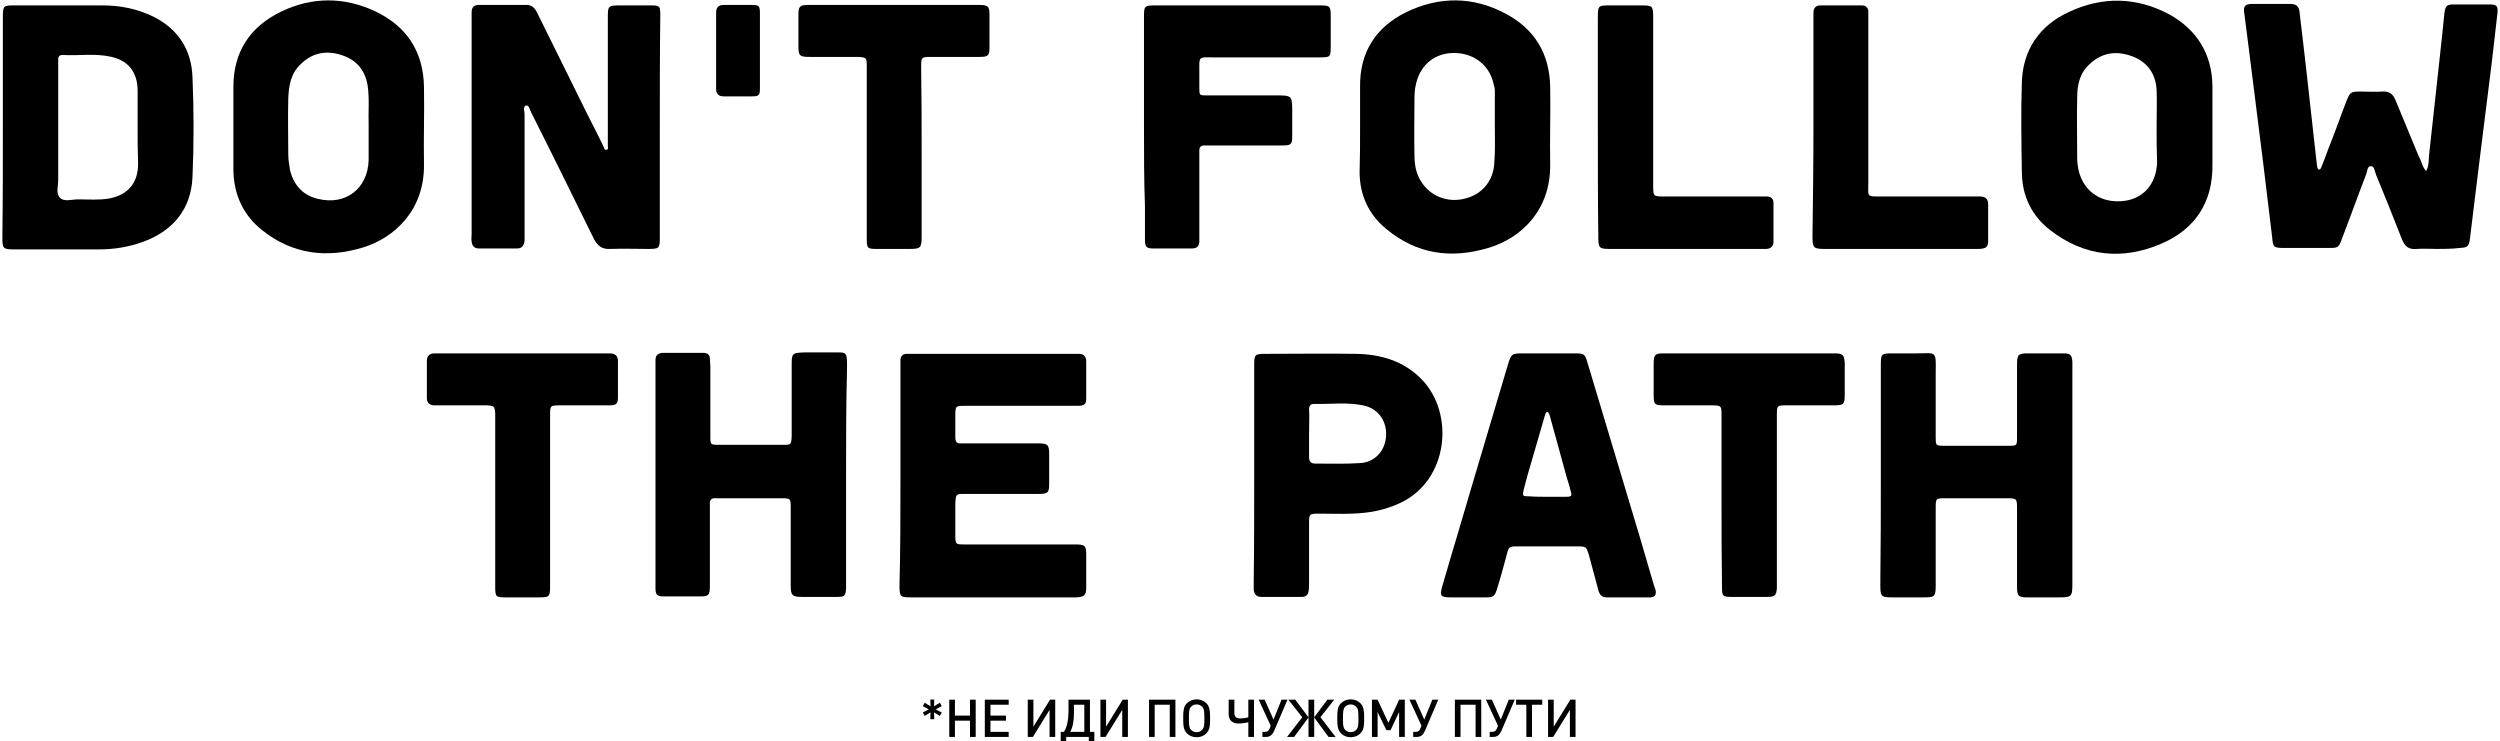
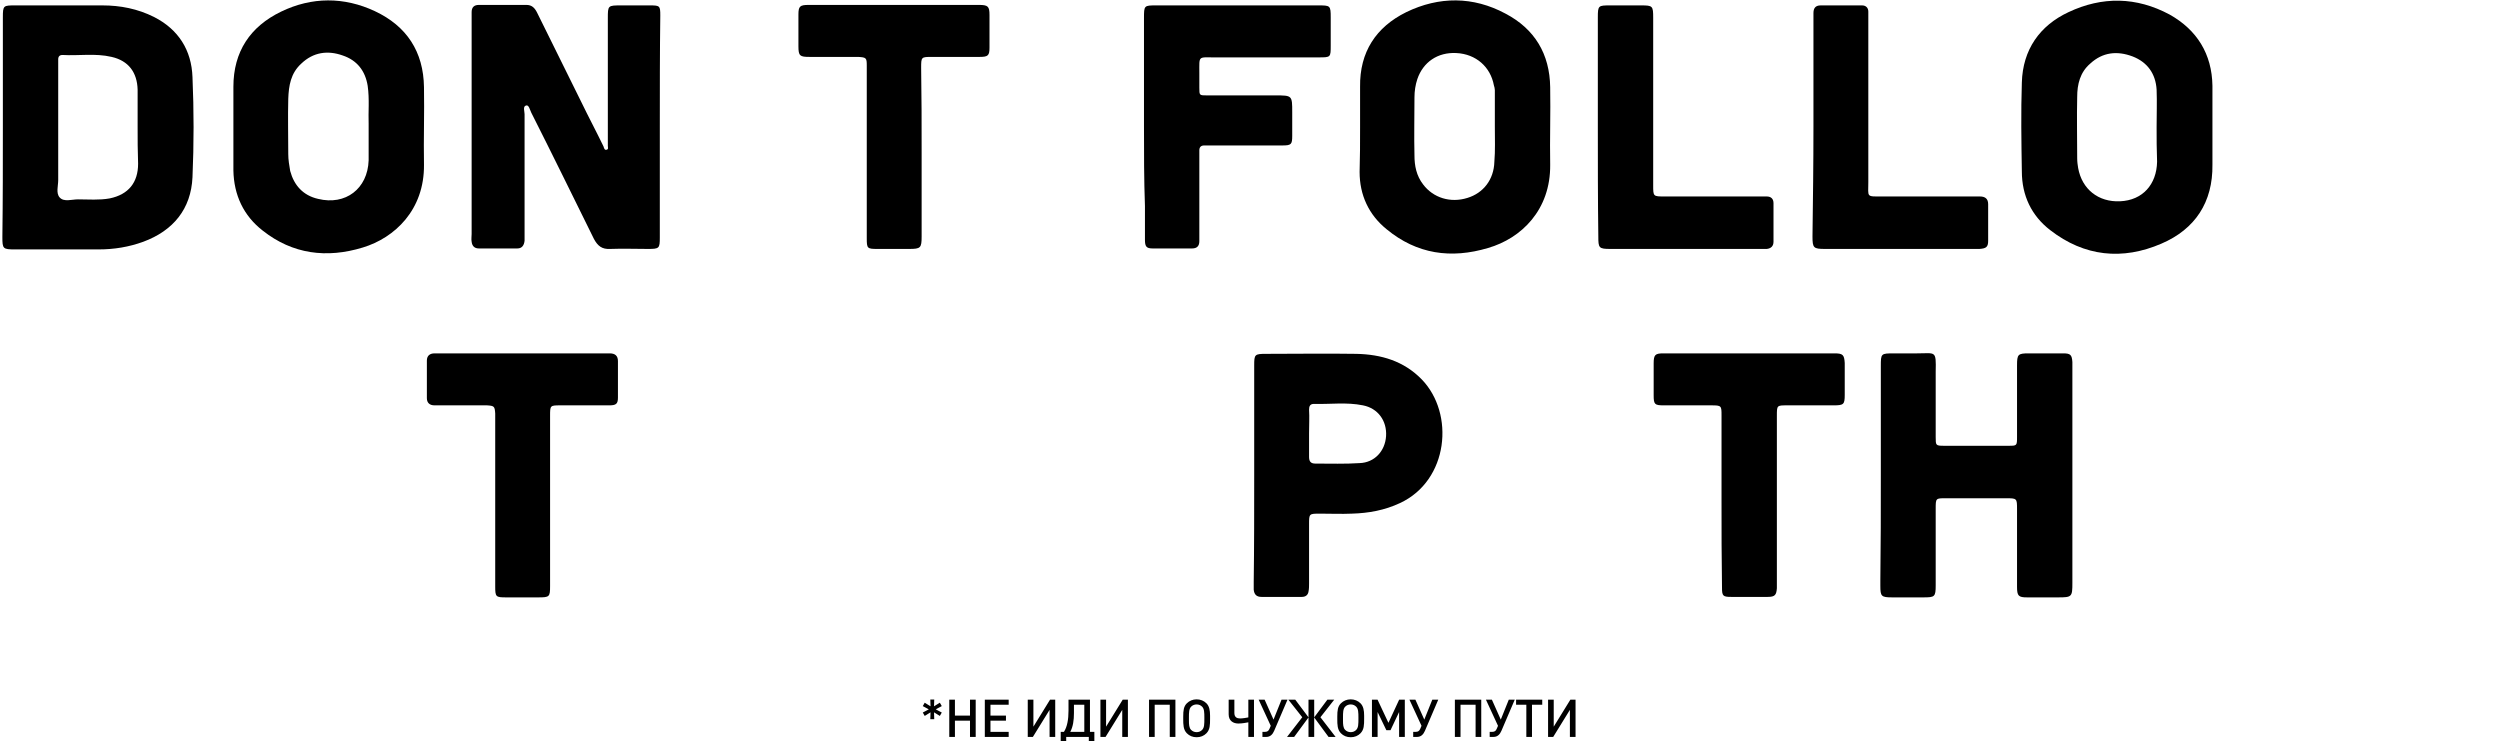
<svg xmlns="http://www.w3.org/2000/svg" width="860" height="255" viewBox="0 0 860 255" fill="none">
-   <path d="M309.757 163.613C309.757 151.196 309.757 138.613 309.757 126.196C309.757 125.368 309.757 124.375 309.757 123.547C309.922 122.554 310.419 121.891 311.578 121.726C312.24 121.726 312.903 121.726 313.565 121.726C332.273 121.726 350.816 121.726 369.525 121.726C370.021 121.726 370.683 121.726 371.18 121.726C372.836 121.726 373.664 122.719 373.664 124.375C373.664 128.514 373.664 132.818 373.664 136.957C373.664 139.11 373.001 139.606 370.683 139.606C367.207 139.606 363.895 139.606 360.419 139.606C350.982 139.606 341.545 139.606 332.108 139.606C328.631 139.606 328.631 139.606 328.631 143.249C328.631 145.567 328.631 148.05 328.631 150.368C328.631 152.024 329.127 152.686 330.783 152.52C334.425 152.52 338.068 152.52 341.71 152.52C346.843 152.52 351.975 152.52 357.107 152.52C360.419 152.52 360.915 153.017 360.915 156.163C360.915 159.639 360.915 162.951 360.915 166.427C360.915 169.573 360.419 169.904 357.273 169.904C348.829 169.904 340.386 169.904 332.108 169.904C328.796 169.904 328.796 169.904 328.631 173.216C328.631 176.692 328.631 180.334 328.631 183.811C328.631 187.288 328.631 187.288 331.942 187.288C340.551 187.288 349.161 187.288 357.77 187.288C361.909 187.288 365.882 187.288 370.021 187.288C373.332 187.288 373.664 187.785 373.664 191.096C373.664 194.738 373.664 198.381 373.664 202.023C373.664 204.838 373.001 205.334 370.187 205.5C363.895 205.5 357.77 205.5 351.478 205.5C338.896 205.5 326.313 205.5 313.565 205.5C309.757 205.5 309.426 205.334 309.426 201.526C309.757 188.944 309.757 176.196 309.757 163.613Z" fill="black" />
  <path d="M647.005 163.613C647.005 151.03 647.005 138.613 647.005 126.03C647.005 121.56 647.005 121.56 651.641 121.56C654.29 121.56 656.939 121.56 659.422 121.56C665.879 121.56 666.045 120.401 665.879 127.852C665.879 134.805 665.879 141.759 665.879 148.712C665.879 149.209 665.879 149.871 665.879 150.368C665.879 153.182 665.879 153.348 668.694 153.348C676.144 153.348 683.429 153.348 690.879 153.348C693.859 153.348 693.859 153.348 693.859 150.202C693.859 142.09 693.859 133.812 693.859 125.699C693.859 121.891 694.19 121.56 697.833 121.56C701.806 121.56 705.78 121.56 709.753 121.56C712.237 121.56 712.733 122.057 712.899 124.54C712.899 125.368 712.899 126.196 712.899 126.858C712.899 151.196 712.899 175.533 712.899 199.871C712.899 200.036 712.899 200.368 712.899 200.533C712.899 205.334 712.733 205.5 707.932 205.5C704.455 205.5 700.813 205.5 697.336 205.5C694.356 205.5 693.859 205.003 693.859 201.858C693.859 192.917 693.859 184.142 693.859 175.202C693.859 171.394 693.859 171.394 689.886 171.394C683.098 171.394 676.31 171.394 669.356 171.394C665.879 171.394 665.879 171.394 665.879 175.037C665.879 183.811 665.879 192.586 665.879 201.361C665.879 205.334 665.548 205.5 661.575 205.5C658.098 205.5 654.456 205.5 650.979 205.5C647.171 205.5 646.84 205.169 646.84 201.526C646.84 200.864 646.84 200.202 646.84 199.54C647.005 187.454 647.005 175.533 647.005 163.613Z" fill="black" />
-   <path d="M291.048 163.613C291.048 175.699 291.048 187.785 291.048 199.705C291.048 200.533 291.048 201.526 291.048 202.354C290.883 205.003 290.552 205.334 287.903 205.334C283.764 205.334 279.79 205.334 275.651 205.334C272.505 205.334 272.009 204.672 272.009 201.526C272.009 200.864 272.009 200.202 272.009 199.539C272.009 191.261 272.009 182.983 272.009 174.705C272.009 171.559 272.009 171.394 268.863 171.394C261.744 171.394 254.625 171.394 247.34 171.394C247.009 171.394 246.678 171.394 246.347 171.394C244.691 171.228 244.029 172.056 244.194 173.546C244.194 174.374 244.194 175.367 244.194 176.195C244.194 184.639 244.194 193.248 244.194 201.692C244.194 204.837 243.698 205.168 240.717 205.168C236.578 205.168 232.605 205.168 228.466 205.168C225.983 205.168 225.486 204.672 225.486 202.188C225.486 201.361 225.486 200.533 225.486 199.871C225.486 175.367 225.486 151.03 225.486 126.527C225.486 125.699 225.486 124.706 225.486 123.878C225.486 122.388 226.148 121.56 227.804 121.394C232.605 121.394 237.406 121.394 242.042 121.394C243.367 121.394 244.194 122.057 244.194 123.381C244.194 124.209 244.36 125.202 244.36 126.03C244.36 133.977 244.36 141.924 244.36 149.871C244.36 153.017 244.36 153.017 247.34 153.017C254.625 153.017 261.909 153.017 269.194 153.017C272.174 153.017 272.174 153.017 272.34 150.037C272.34 141.924 272.34 133.646 272.34 125.533C272.34 121.56 272.505 121.394 276.644 121.229C280.452 121.229 284.426 121.229 288.234 121.229C291.048 121.229 291.214 121.56 291.379 124.375C291.379 125.202 291.379 126.03 291.379 126.692C291.048 139.44 291.048 151.527 291.048 163.613Z" fill="black" />
-   <path d="M532.437 121.56C535.583 121.56 538.563 121.56 541.709 121.56C545.02 121.56 545.185 121.726 546.179 125.037C550.649 139.937 555.119 154.838 559.589 169.739C562.735 180.169 565.881 190.599 568.861 201.03C569.026 201.692 569.357 202.354 569.523 203.017C569.854 204.672 569.192 205.5 567.702 205.5C562.735 205.5 557.768 205.5 552.636 205.5C550.649 205.5 549.987 204.01 549.655 202.354C548.662 198.712 547.669 194.904 546.675 191.262C545.682 187.95 545.682 187.95 542.371 187.95C535.748 187.95 528.96 187.95 522.338 187.95C519.027 187.95 519.027 187.95 518.199 191.262C517.205 194.904 516.212 198.712 515.053 202.354C514.225 205.169 513.729 205.5 511.08 205.5C507.106 205.5 503.133 205.5 499.159 205.5C495.517 205.5 495.186 205.003 496.179 201.526C499.821 188.944 503.629 176.527 507.272 163.944C511.08 151.196 514.888 138.282 518.695 125.534C519.854 121.726 520.02 121.56 523.828 121.56C526.642 121.56 529.623 121.56 532.437 121.56ZM532.272 170.898C534.258 170.898 536.411 170.898 538.397 170.898C540.715 170.898 540.881 170.732 540.218 168.58C539.887 167.255 539.556 165.931 539.06 164.606C537.073 157.321 535.086 150.202 533.099 142.918C532.934 142.587 532.768 141.924 532.437 141.759C531.775 141.593 531.609 142.421 531.444 142.918C529.954 148.05 528.464 153.183 526.974 158.315C525.98 161.626 524.987 165.103 524.159 168.414C523.662 170.566 523.662 170.732 525.98 170.732C528.133 170.898 530.285 170.898 532.272 170.898Z" fill="black" />
  <path d="M431.445 163.447C431.445 150.864 431.445 138.282 431.445 125.699C431.445 121.891 431.61 121.725 435.584 121.725C445.849 121.725 456.279 121.56 466.544 121.725C475.153 121.891 482.934 124.209 489.06 130.5C500.484 142.255 498.332 165.268 481.61 173.049C476.312 175.533 470.848 176.526 465.054 176.692C461.411 176.858 457.769 176.692 454.127 176.692C450.319 176.692 450.319 176.692 450.319 180.334C450.319 187.122 450.319 193.91 450.319 200.698C450.319 201.526 450.319 202.52 450.153 203.347C449.988 204.672 449.16 205.334 447.835 205.334C443.2 205.334 438.564 205.334 433.928 205.334C432.273 205.334 431.445 204.506 431.279 202.851C431.279 202.023 431.279 201.029 431.279 200.202C431.445 188.116 431.445 175.699 431.445 163.447ZM450.319 149.043C450.319 151.692 450.319 154.507 450.319 157.156C450.319 158.646 450.815 159.474 452.471 159.474C457.603 159.474 462.736 159.639 467.703 159.308C472.835 159.142 476.477 155.169 476.808 150.037C477.14 144.739 473.994 140.434 468.862 139.441C463.232 138.282 457.603 139.109 451.974 138.944C450.65 138.944 450.319 139.772 450.319 140.931C450.484 143.58 450.319 146.229 450.319 149.043Z" fill="black" />
  <path d="M592.205 172.222C592.205 162.454 592.205 152.685 592.205 142.917C592.205 139.606 592.205 139.441 588.728 139.441C583.264 139.441 577.801 139.441 572.337 139.441C569.192 139.441 568.861 139.11 568.861 135.964C568.861 132.322 568.861 128.679 568.861 125.037C568.861 122.057 569.357 121.56 572.172 121.56C591.874 121.56 611.41 121.56 631.112 121.56C633.926 121.56 634.423 122.057 634.588 124.871C634.588 128.513 634.588 132.156 634.588 135.798C634.588 139.109 634.257 139.441 630.78 139.441C625.483 139.441 620.185 139.441 614.721 139.441C611.244 139.441 611.244 139.441 611.244 143.083C611.244 162.122 611.244 180.997 611.244 200.036C611.244 200.864 611.244 201.692 611.244 202.354C611.079 204.672 610.582 205.334 608.099 205.334C603.959 205.334 599.655 205.334 595.516 205.334C592.701 205.334 592.37 205.003 592.37 202.188C592.205 192.255 592.205 182.321 592.205 172.222Z" fill="black" />
  <path d="M189.228 172.553C189.228 182.156 189.228 191.924 189.228 201.526C189.228 205.334 189.063 205.5 185.089 205.5C181.447 205.5 177.804 205.5 174.162 205.5C170.52 205.5 170.354 205.334 170.354 201.692C170.354 182.984 170.354 164.441 170.354 145.732C170.354 144.573 170.354 143.414 170.354 142.255C170.189 139.772 170.023 139.606 167.54 139.441C162.242 139.441 157.109 139.441 151.811 139.441C150.983 139.441 150.156 139.441 149.493 139.441C147.838 139.441 146.844 138.613 146.844 136.957C146.844 132.653 146.844 128.348 146.844 124.044C146.844 122.388 147.838 121.56 149.493 121.56C150.156 121.56 150.818 121.56 151.48 121.56C170.354 121.56 189.228 121.56 208.102 121.56C208.599 121.56 209.261 121.56 209.758 121.56C211.579 121.56 212.572 122.388 212.572 124.209C212.572 128.348 212.572 132.653 212.572 136.792C212.572 138.944 211.91 139.441 209.592 139.441C203.963 139.441 198.5 139.441 192.871 139.441C189.228 139.441 189.228 139.441 189.228 143.083C189.228 153.017 189.228 162.785 189.228 172.553Z" fill="black" />
-   <path d="M838.229 85.632C835.911 85.632 833.593 85.466 831.441 85.632C828.461 85.963 827.137 84.638 826.143 81.989C823.329 74.704 820.349 67.42 817.368 60.135C816.872 58.976 816.872 57.155 815.547 57.155C814.223 57.155 814.388 59.142 813.892 60.135C811.077 67.42 808.428 74.87 805.614 82.155C804.455 85.301 804.289 85.3 800.812 85.3C795.845 85.3 791.044 85.3 786.077 85.3C782.104 85.3 781.938 85.135 781.607 81.493C780.614 73.215 779.62 65.102 778.627 56.824C776.971 43.579 775.316 30.5 773.66 17.255C773.163 12.95 772.501 8.646 772.005 4.341C771.673 2.189 772.336 1.361 774.654 1.361C779.124 1.361 783.594 1.361 787.899 1.361C789.885 1.361 790.879 2.188 791.044 4.175C791.706 9.804 792.369 15.434 793.031 21.063C794.355 32.983 795.68 44.738 797.004 56.658C797.004 56.989 797.17 57.321 797.17 57.652C797.335 57.983 797.336 58.314 797.832 58.314C798.163 58.314 798.329 57.983 798.494 57.652C799.653 54.837 800.647 51.857 801.806 49.043C803.627 44.407 805.282 39.606 807.104 34.97C808.428 31.659 808.594 31.493 812.07 31.493C814.554 31.493 817.037 31.659 819.521 31.493C821.839 31.327 823.163 32.321 823.991 34.308C826.64 40.764 829.289 47.056 831.938 53.513C832.103 53.678 832.103 54.009 832.269 54.175C833.097 55.665 833.262 57.486 834.587 58.81C835.58 57.155 835.415 55.334 835.58 53.513C837.07 39.937 838.56 26.195 840.05 12.619C840.382 9.97 840.547 7.155 840.878 4.506C841.209 2.023 841.706 1.526 844.024 1.526C848.163 1.526 852.136 1.526 856.275 1.526C858.924 1.526 859.421 2.023 859.09 4.838C858.428 10.632 857.765 16.427 857.103 22.056C855.779 33.149 854.289 44.076 852.964 55.168C851.805 64.109 850.812 73.215 849.653 82.155C849.322 84.804 848.825 85.135 846.176 85.3C843.362 85.632 840.713 85.632 838.229 85.632Z" fill="black" />
  <path d="M226.976 43.746C226.976 56.328 226.976 68.911 226.976 81.659C226.976 85.467 226.811 85.633 222.837 85.633C218.532 85.633 214.228 85.467 209.923 85.633C207.109 85.799 205.619 84.64 204.294 82.156C197.175 67.752 190.056 53.183 182.771 38.779C182.274 37.786 181.943 35.964 180.95 36.295C179.791 36.627 180.453 38.282 180.453 39.276C180.453 52.852 180.453 66.593 180.453 80.169C180.453 80.997 180.453 81.99 180.453 82.818C180.288 84.308 179.626 85.467 177.97 85.467C173.5 85.467 169.03 85.467 164.725 85.467C163.235 85.467 162.407 84.639 162.242 83.15C162.076 82.322 162.242 81.328 162.242 80.501C162.242 55.832 162.242 31.163 162.242 6.494C162.242 5.667 162.242 4.839 162.242 4.177C162.242 2.521 163.069 1.693 164.725 1.693C170.189 1.693 175.652 1.693 181.115 1.693C182.937 1.693 183.93 2.687 184.758 4.342C189.89 14.607 194.857 24.872 199.989 35.137C202.473 40.269 205.122 45.236 207.605 50.368C207.771 50.865 207.937 51.693 208.599 51.527C209.427 51.362 209.095 50.699 209.095 50.203C209.095 47.719 209.095 45.236 209.095 42.752C209.095 30.666 209.095 18.415 209.095 6.329C209.095 1.859 209.095 1.859 213.731 1.859C217.042 1.859 220.354 1.859 223.665 1.859C226.976 1.859 227.142 2.024 227.142 5.336C226.976 18.084 226.976 30.997 226.976 43.746Z" fill="black" />
  <path d="M0.985 43.415C0.985 30.998 0.985 18.415 0.985 5.998C0.985 1.859 1.15 1.859 5.289 1.859C15.223 1.859 25.322 1.859 35.256 1.859C41.382 1.859 47.342 3.018 52.971 5.833C61.415 10.137 65.885 17.256 66.216 26.528C66.713 37.952 66.713 49.541 66.216 60.965C65.719 71.892 59.593 79.342 49.328 83.15C44.362 84.971 39.229 85.799 33.931 85.799C24.329 85.799 14.892 85.799 5.289 85.799C0.985 85.799 0.819 85.633 0.819 81.494C0.985 68.581 0.985 55.998 0.985 43.415ZM47.342 43.746C47.342 39.442 47.342 35.137 47.342 30.832C47.176 24.872 44.196 20.899 38.401 19.574C32.772 18.25 27.143 19.243 21.514 18.912C20.521 18.912 20.024 19.409 20.024 20.402C20.024 21.23 20.024 22.223 20.024 23.051C20.024 35.965 20.024 48.879 20.024 61.958C20.024 63.945 19.196 66.428 20.521 67.918C22.011 69.574 24.66 68.58 26.812 68.58C30.454 68.58 34.097 68.912 37.739 68.249C44.196 66.925 47.507 62.786 47.507 56.329C47.342 52.024 47.342 47.885 47.342 43.746Z" fill="black" />
  <path d="M761.078 43.745C761.078 48.049 761.078 52.354 761.078 56.659C761.243 69.572 755.118 78.844 743.528 83.811C730.118 89.605 717.038 88.281 705.284 79.175C698.827 74.208 695.515 67.254 695.515 58.977C695.35 48.712 695.184 38.447 695.515 28.348C695.847 17.089 701.641 8.811 711.575 4.175C723.164 -1.288 734.919 -1.123 746.343 5.003C755.78 10.301 760.912 18.579 761.078 29.506C761.078 34.142 761.078 38.943 761.078 43.745ZM741.873 43.745C741.873 39.44 742.038 35.136 741.873 30.831C741.542 25.367 738.727 21.394 733.595 19.407C728.297 17.421 723.33 17.917 719.025 21.891C715.548 24.871 714.555 29.01 714.555 33.314C714.389 40.434 714.555 47.387 714.555 54.506C714.555 55.665 714.721 56.824 714.886 57.817C716.211 65.102 721.84 69.572 729.29 69.241C737.071 68.91 741.873 63.447 742.038 55.665C741.873 51.526 741.873 47.718 741.873 43.745Z" fill="black" />
  <path d="M80.289 43.745C80.289 39.11 80.289 34.474 80.289 29.838C80.289 17.752 86.083 9.143 96.679 4.011C107.275 -1.122 118.368 -1.122 128.964 3.845C139.891 8.978 145.686 17.752 145.851 30.004C146.017 38.944 145.686 47.719 145.851 56.659C146.017 72.222 135.752 81.825 124.825 85.136C112.408 88.944 100.653 87.454 90.388 79.341C83.766 74.209 80.454 67.09 80.289 58.646C80.289 53.679 80.289 48.712 80.289 43.745ZM126.812 42.587C126.646 38.779 127.143 34.143 126.48 29.507C125.653 24.375 122.838 20.732 117.871 19.077C112.739 17.256 107.772 17.918 103.633 21.891C99.991 25.203 99.328 29.507 99.163 33.977C98.997 40.269 99.163 46.725 99.163 53.017C99.163 55.004 99.494 56.825 99.825 58.812C101.149 63.778 104.295 67.255 109.428 68.414C118.865 70.732 126.48 64.937 126.812 55.169C126.812 51.361 126.812 47.388 126.812 42.587Z" fill="black" />
  <path d="M467.868 43.745C467.868 39.109 467.868 34.473 467.868 29.838C467.703 17.917 473.332 9.308 483.762 4.176C495.02 -1.288 506.775 -1.288 517.868 4.672C527.967 9.97 533.1 18.58 533.265 30.003C533.431 38.944 533.1 47.718 533.265 56.659C533.431 72.222 523.331 81.99 511.908 85.301C499.159 89.109 487.405 87.453 476.974 78.844C470.848 73.877 467.703 67.089 467.703 59.142C467.868 54.01 467.868 48.877 467.868 43.745ZM514.226 43.579C514.226 39.44 514.226 35.136 514.226 30.997C514.226 30.5 514.06 29.838 513.894 29.341C512.736 23.05 507.769 18.579 500.981 18.248C494.524 17.917 489.557 21.394 487.57 27.189C486.908 29.175 486.577 31.328 486.577 33.48C486.577 40.103 486.411 46.891 486.577 53.513C486.577 56.99 487.239 60.467 489.557 63.447C493.034 68.082 498.994 69.904 504.789 68.083C510.252 66.427 513.894 61.791 514.06 55.666C514.391 51.858 514.226 47.718 514.226 43.579Z" fill="black" />
  <path d="M393.531 43.414C393.531 30.997 393.531 18.58 393.531 6.328C393.531 1.858 393.531 1.858 397.836 1.858C416.379 1.858 434.922 1.858 453.464 1.858C457.604 1.858 457.769 1.858 457.769 5.997C457.769 9.143 457.769 12.289 457.769 15.6C457.769 19.739 457.769 19.739 453.63 19.739C441.71 19.739 429.789 19.739 417.869 19.739C412.074 19.739 412.571 19.077 412.571 25.037C412.571 26.692 412.571 28.514 412.571 30.169C412.571 32.818 412.571 32.818 415.22 32.818C423.001 32.818 430.948 32.818 438.729 32.818C444.524 32.818 444.524 32.818 444.524 38.613C444.524 41.262 444.524 44.076 444.524 46.725C444.524 49.706 444.193 50.037 441.047 50.037C432.935 50.037 424.988 50.037 416.875 50.037C416.048 50.037 415.054 50.037 414.226 50.037C413.067 50.037 412.571 50.699 412.571 51.692C412.571 52.52 412.571 53.348 412.571 54.01C412.571 62.785 412.571 71.559 412.571 80.334C412.571 81.162 412.571 82.156 412.571 82.983C412.571 84.639 411.743 85.467 410.087 85.467C405.617 85.467 400.981 85.467 396.511 85.467C394.359 85.467 393.862 84.805 393.862 82.487C393.862 78.679 393.862 74.705 393.862 70.897C393.531 61.791 393.531 52.52 393.531 43.414Z" fill="black" />
  <path d="M317.042 52.355C317.042 61.958 317.042 71.726 317.042 81.328C317.042 85.302 316.71 85.633 312.737 85.633C309.095 85.633 305.452 85.633 301.81 85.633C298.333 85.633 298.168 85.467 298.168 81.99C298.168 67.09 298.168 52.189 298.168 37.289C298.168 32.322 298.168 27.521 298.168 22.554C298.168 19.905 298.002 19.739 295.187 19.574C289.558 19.574 284.095 19.574 278.466 19.574C275.154 19.574 274.658 19.243 274.658 15.931C274.658 12.289 274.658 8.647 274.658 5.004C274.658 2.19 275.154 1.693 278.135 1.693C297.671 1.693 317.207 1.693 336.743 1.693C339.889 1.693 340.386 2.19 340.386 5.17C340.386 8.978 340.386 12.62 340.386 16.428C340.386 19.077 339.889 19.574 337.075 19.574C331.611 19.574 326.147 19.574 320.684 19.574C316.876 19.574 316.876 19.574 316.876 23.382C317.042 33.15 317.042 42.752 317.042 52.355Z" fill="black" />
  <path d="M623.827 43.58C623.827 31.329 623.827 19.077 623.827 6.826C623.827 5.998 623.827 5.17 623.827 4.508C623.827 2.852 624.489 1.859 626.31 1.859C631.112 1.859 635.913 1.859 640.549 1.859C641.873 1.859 642.701 2.686 642.701 4.011C642.701 5.004 642.701 5.998 642.701 7.157C642.701 21.561 642.701 35.964 642.701 50.368C642.701 54.507 642.701 58.481 642.701 62.62C642.701 67.918 641.873 67.587 647.502 67.587C657.933 67.587 668.363 67.587 678.793 67.587C679.621 67.587 680.449 67.587 681.111 67.587C682.932 67.587 683.926 68.414 683.926 70.236C683.926 74.374 683.926 78.679 683.926 82.818C683.926 84.97 683.263 85.467 680.946 85.633C680.449 85.633 680.118 85.633 679.621 85.633C662.403 85.633 645.019 85.633 627.8 85.633C623.827 85.633 623.496 85.302 623.496 81.328C623.661 68.746 623.827 56.163 623.827 43.58Z" fill="black" />
  <path d="M549.656 43.415C549.656 30.997 549.656 18.415 549.656 5.998C549.656 1.859 549.822 1.859 553.961 1.859C557.437 1.859 561.08 1.859 564.557 1.859C568.53 1.859 568.696 2.024 568.696 6.163C568.696 9.309 568.696 12.289 568.696 15.435C568.696 31.494 568.696 47.719 568.696 63.779C568.696 67.587 568.696 67.587 572.669 67.587C583.596 67.587 594.523 67.587 605.45 67.587C606.278 67.587 607.106 67.587 607.768 67.587C609.258 67.587 610.086 68.414 610.086 69.904C610.086 74.375 610.086 78.845 610.086 83.149C610.086 84.639 609.258 85.467 607.768 85.633C607.106 85.633 606.444 85.633 605.781 85.633C588.563 85.633 571.179 85.633 553.961 85.633C549.987 85.633 549.822 85.302 549.822 81.328C549.656 68.746 549.656 55.997 549.656 43.415Z" fill="black" />
-   <path d="M261.413 17.753C261.413 21.892 261.413 26.197 261.413 30.336C261.413 32.819 261.081 33.15 258.598 33.15C255.452 33.15 252.307 33.15 248.995 33.15C247.174 33.15 246.346 32.323 246.346 30.501C246.346 21.727 246.346 13.118 246.346 4.343C246.346 2.522 247.174 1.694 248.995 1.694C252.141 1.694 255.287 1.694 258.598 1.694C261.081 1.694 261.413 2.025 261.413 4.508C261.413 8.979 261.413 13.449 261.413 17.753Z" fill="black" />
  <path d="M323.971 245.112L323.305 246.282L321.307 245.04L321.379 247.398H320.029L320.101 245.04L318.103 246.282L317.437 245.112L319.507 244.014L317.437 242.898L318.103 241.728L320.101 242.97L320.029 240.63H321.379L321.307 242.97L323.305 241.728L323.971 242.898L321.901 244.014L323.971 245.112ZM335.64 253.5H333.678V247.902H328.494V253.5H326.55V240.684H328.494V246.174H333.678V240.684H335.64V253.5ZM346.985 253.5H338.777V240.684H346.985V242.43H340.721V246.174H346.049V247.902H340.721V251.754H346.985V253.5ZM362.997 253.5H361.053V244.194L355.311 253.5H353.547V240.684H355.491V249.972L361.215 240.684H362.997V253.5ZM369.438 242.43V245.292C369.438 247.74 369.132 249.954 368.178 251.754H373.002V242.43H369.438ZM367.566 240.684H374.946V251.754H376.458V256.38H374.55V253.5H366.774V256.38H364.884V251.754H366C367.116 250.026 367.566 247.506 367.566 244.464V240.684ZM387.998 253.5H386.054V244.194L380.312 253.5H378.548V240.684H380.492V249.972L386.216 240.684H387.998V253.5ZM404.341 253.5H402.397V242.43H397.213V253.5H395.269V240.684H404.341V253.5ZM416.262 246.192V247.272C416.262 249.378 416.244 250.98 415.02 252.24C414.138 253.14 412.986 253.608 411.636 253.608C410.304 253.608 409.152 253.14 408.27 252.24C407.046 250.998 407.028 249.252 407.028 247.344V246.498C407.028 244.392 407.19 243.024 408.27 241.944C409.152 241.062 410.322 240.576 411.636 240.576C412.968 240.576 414.138 241.062 415.02 241.944C416.01 242.952 416.262 244.374 416.262 246.192ZM414.3 246.966C414.3 245.022 414.264 243.87 413.544 243.114C413.04 242.592 412.374 242.322 411.636 242.322C410.916 242.322 410.232 242.592 409.728 243.114C409.008 243.87 408.99 245.13 408.99 246.768V247.866C408.99 249.18 409.044 250.386 409.728 251.07C410.25 251.592 410.898 251.862 411.636 251.862C412.392 251.862 413.058 251.592 413.544 251.07C414.3 250.278 414.3 249.144 414.3 246.966ZM431.373 253.5H429.429V248.478C428.691 248.622 427.251 248.892 425.991 248.892C424.299 248.892 422.661 248.01 422.661 245.742V240.684H424.623V245.274C424.623 246.75 425.541 247.146 426.585 247.146C427.431 247.146 428.763 246.93 429.429 246.786V240.684H431.373V253.5ZM442.899 240.684L438.309 251.412C437.805 252.582 436.995 253.5 435.609 253.5H434.277V251.754H435.195C435.969 251.754 436.401 251.412 436.689 250.728L437.139 249.684L432.981 240.684H435.033L438.093 247.542L440.847 240.684H442.899ZM445.191 253.5H442.743L447.981 246.732L443.193 240.684H445.569L450.123 246.768V240.684H452.085V246.768L456.621 240.684H458.979L454.227 246.732L459.447 253.5H457.017L452.085 246.804V253.5H450.123V246.804L445.191 253.5ZM469.262 246.192V247.272C469.262 249.378 469.244 250.98 468.02 252.24C467.138 253.14 465.986 253.608 464.636 253.608C463.304 253.608 462.152 253.14 461.27 252.24C460.046 250.998 460.028 249.252 460.028 247.344V246.498C460.028 244.392 460.19 243.024 461.27 241.944C462.152 241.062 463.322 240.576 464.636 240.576C465.968 240.576 467.138 241.062 468.02 241.944C469.01 242.952 469.262 244.374 469.262 246.192ZM467.3 246.966C467.3 245.022 467.264 243.87 466.544 243.114C466.04 242.592 465.374 242.322 464.636 242.322C463.916 242.322 463.232 242.592 462.728 243.114C462.008 243.87 461.99 245.13 461.99 246.768V247.866C461.99 249.18 462.044 250.386 462.728 251.07C463.25 251.592 463.898 251.862 464.636 251.862C465.392 251.862 466.058 251.592 466.544 251.07C467.3 250.278 467.3 249.144 467.3 246.966ZM483.255 253.5H481.293V244.932L478.341 251.178H476.901L473.895 244.932V253.5H471.951V240.684H473.877L477.621 248.658L481.311 240.684H483.255V253.5ZM494.763 240.684L490.173 251.412C489.669 252.582 488.859 253.5 487.473 253.5H486.141V251.754H487.059C487.833 251.754 488.265 251.412 488.553 250.728L489.003 249.684L484.845 240.684H486.897L489.957 247.542L492.711 240.684H494.763ZM509.55 253.5H507.606V242.43H502.422V253.5H500.478V240.684H509.55V253.5ZM521.075 240.684L516.485 251.412C515.981 252.582 515.171 253.5 513.785 253.5H512.453V251.754H513.371C514.145 251.754 514.577 251.412 514.865 250.728L515.315 249.684L511.157 240.684H513.209L516.269 247.542L519.023 240.684H521.075ZM530.532 242.43H527.004V253.5H525.06V242.43H521.532V240.684H530.532V242.43ZM541.988 253.5H540.044V244.194L534.302 253.5H532.538V240.684H534.482V249.972L540.206 240.684H541.988V253.5Z" fill="black" />
</svg>